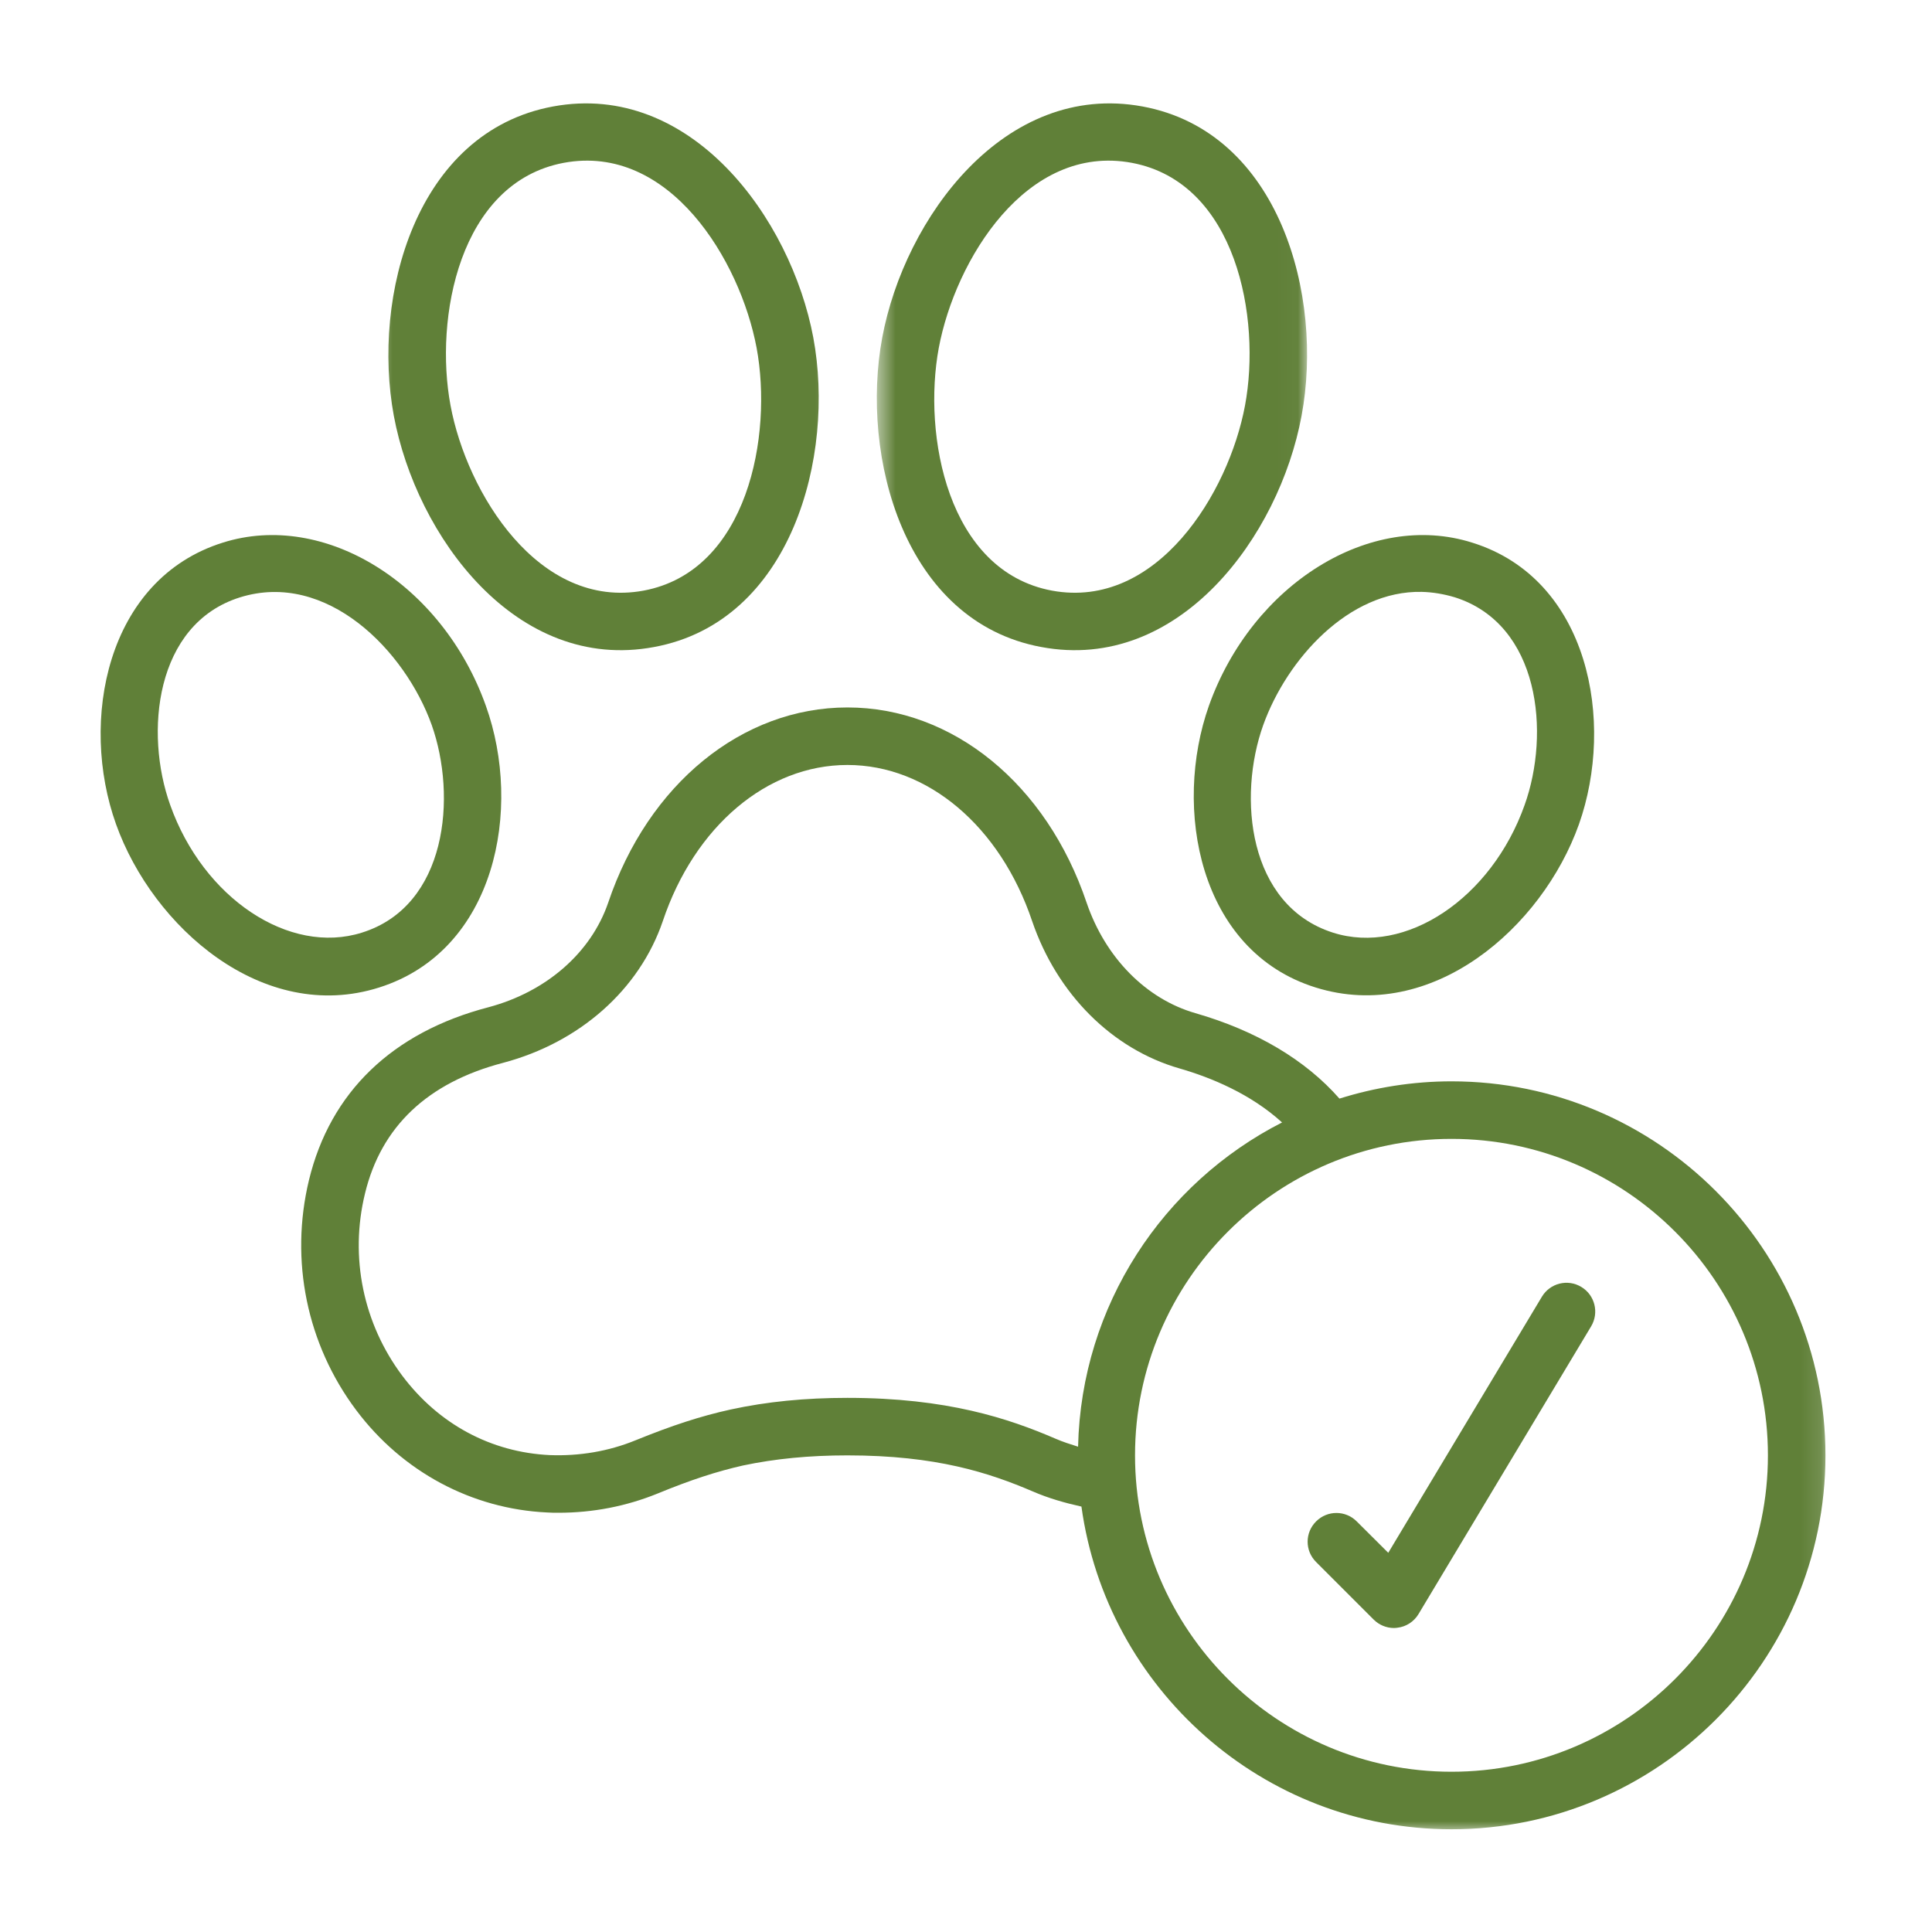
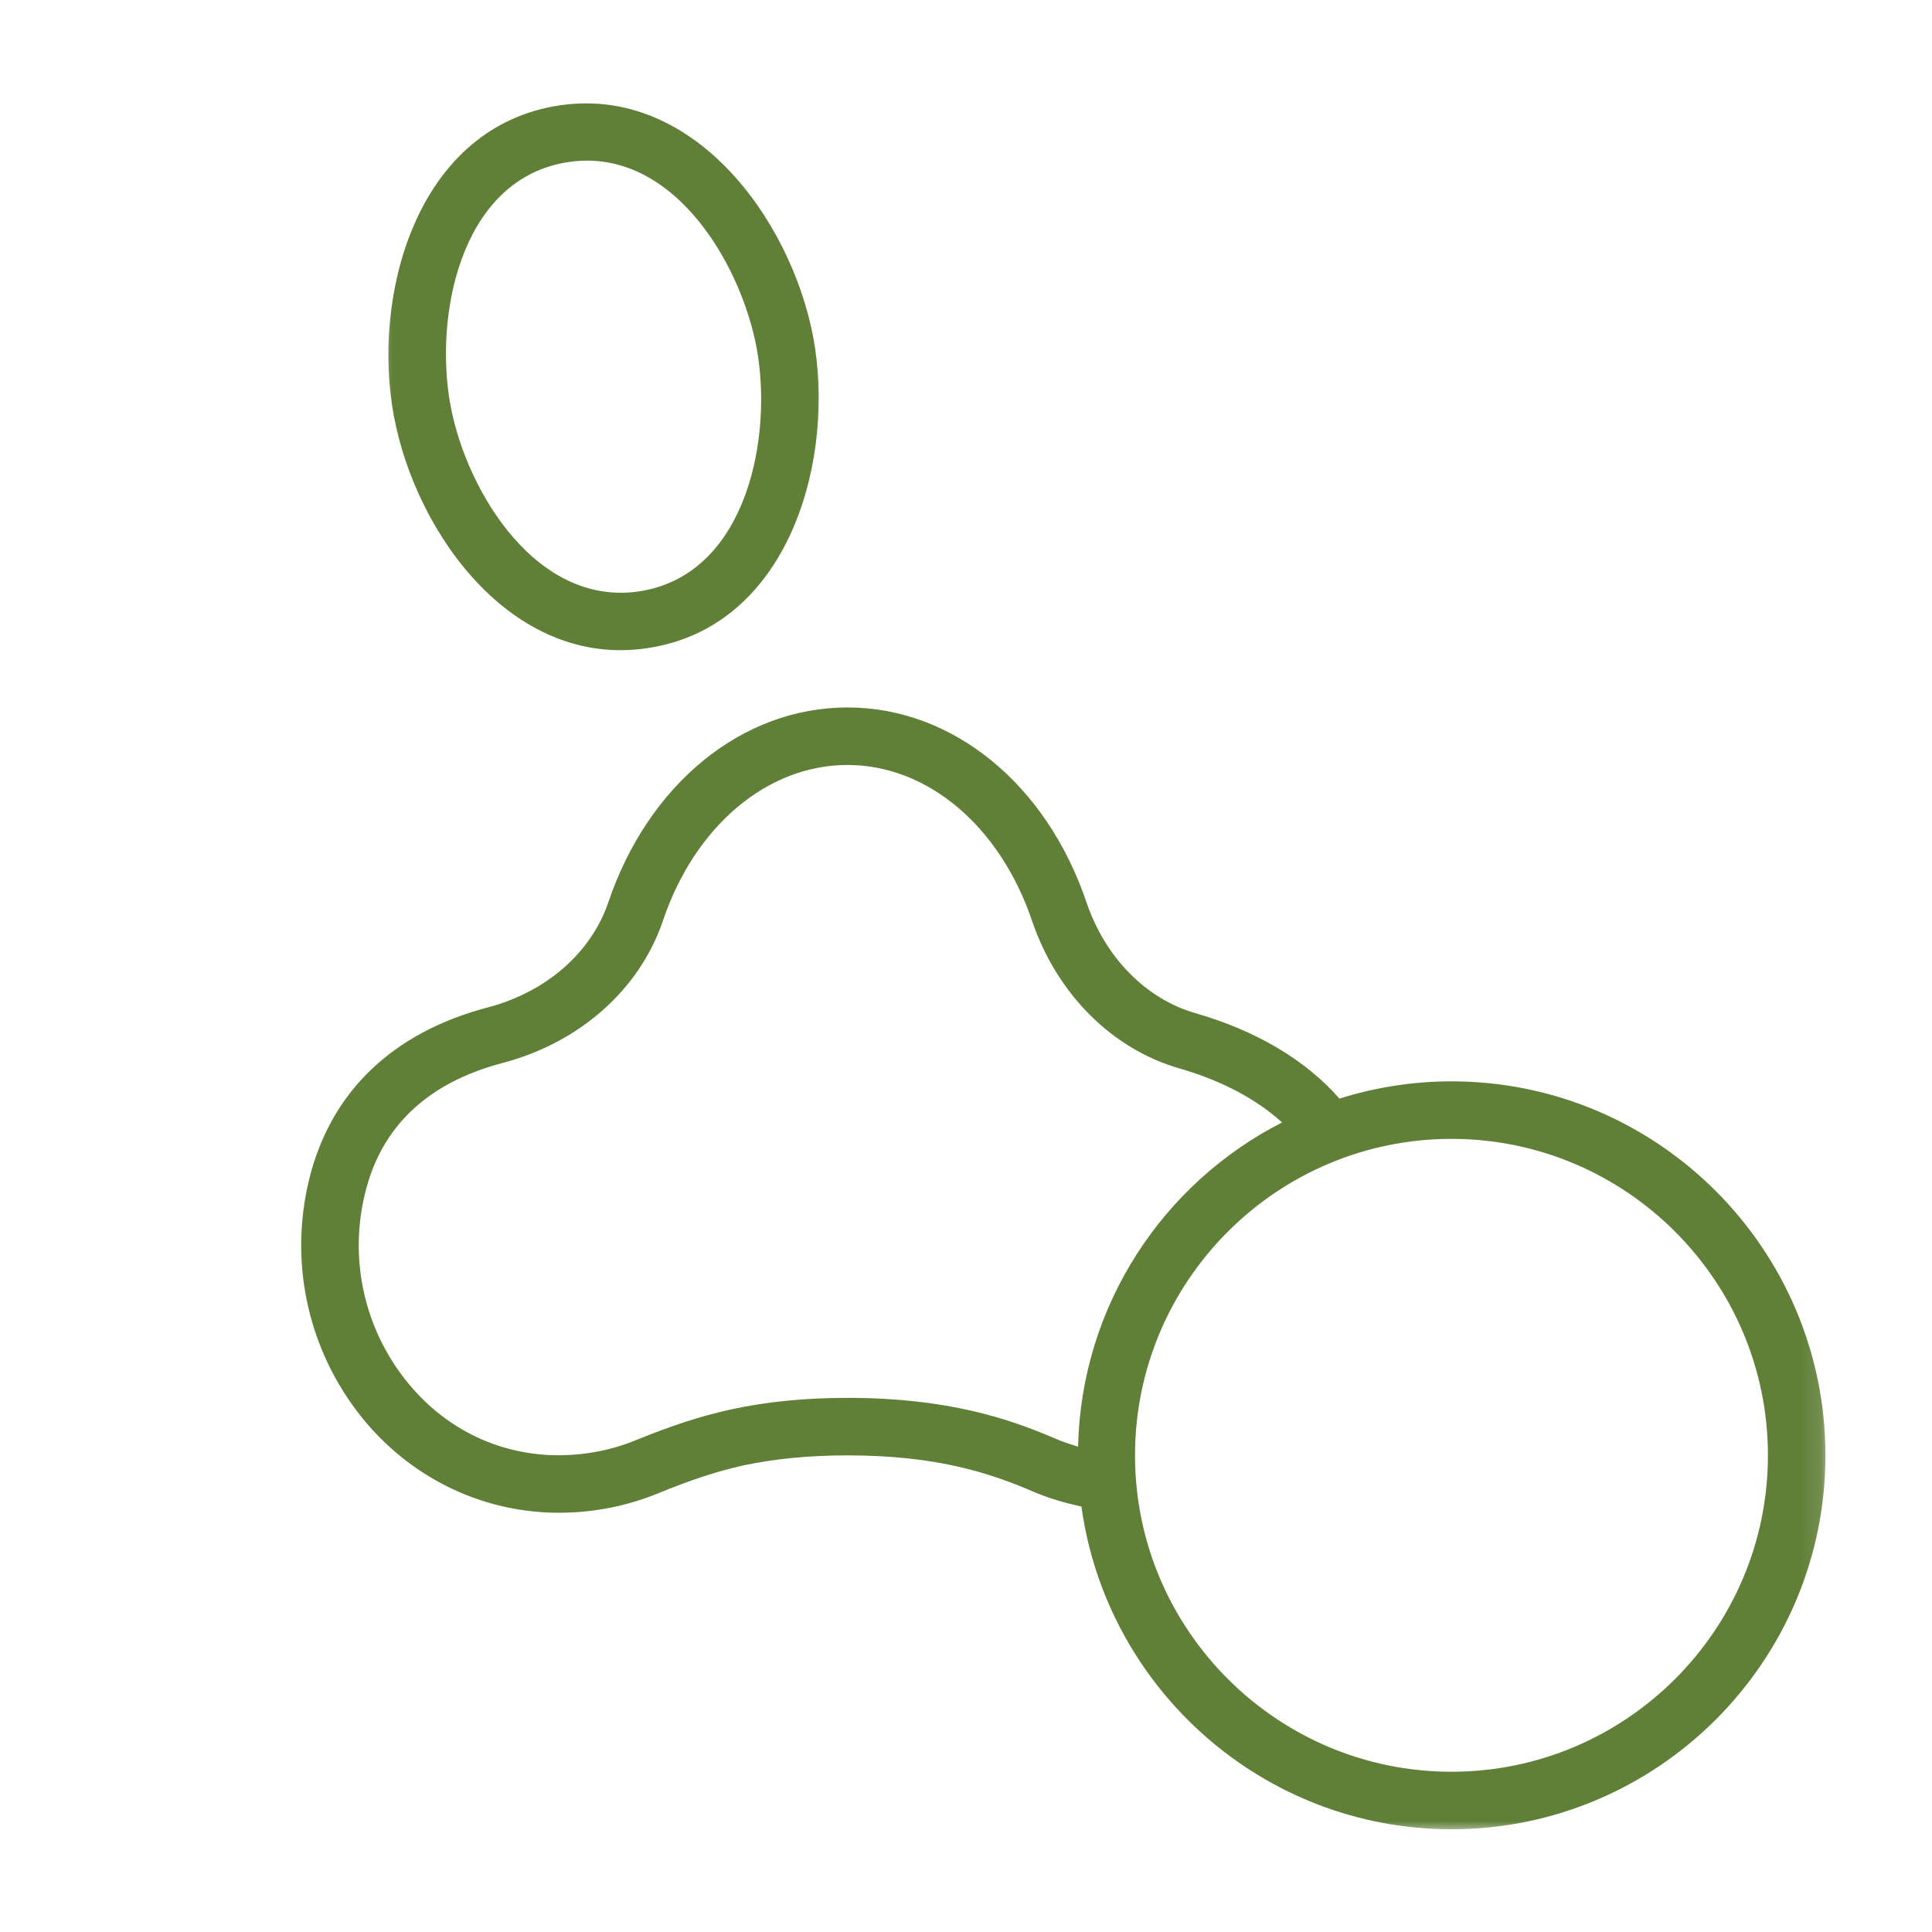
<svg xmlns="http://www.w3.org/2000/svg" fill="none" viewBox="0 0 96 96" height="96" width="96">
  <mask height="58" width="78" y="33" x="13" maskUnits="userSpaceOnUse" style="mask-type:luminance" id="mask0_878_6213">
    <path fill="white" d="M13.212 33.724H90.879V91H13.212V33.724Z" />
  </mask>
  <g mask="url(#mask0_878_6213)">
    <path fill="#608038" d="M72.126 88.037C63.454 88.037 56.399 80.982 56.399 72.317C56.399 63.645 63.454 56.59 72.126 56.59C80.792 56.59 87.847 63.645 87.847 72.317C87.847 80.982 80.792 88.037 72.126 88.037ZM42.108 69.459C40.002 69.459 38.106 69.647 36.308 70.037C34.816 70.365 33.408 70.825 31.588 71.564C30.243 72.115 28.793 72.359 27.315 72.303C24.394 72.163 21.794 70.762 19.988 68.357C18.05 65.771 17.367 62.473 18.134 59.315C18.935 55.983 21.243 53.794 25 52.811C28.814 51.8 31.776 49.165 32.934 45.77C34.516 41.057 38.12 38.011 42.108 38.011C46.095 38.011 49.7 41.057 51.289 45.777C52.523 49.388 55.256 52.128 58.609 53.09C60.157 53.536 62.136 54.345 63.705 55.774C57.8 58.785 53.729 64.858 53.569 71.885C53.192 71.766 52.816 71.648 52.446 71.487C50.118 70.483 47.064 69.459 42.108 69.459ZM72.126 53.731C70.188 53.731 68.313 54.038 66.556 54.589C64.876 52.672 62.429 51.215 59.397 50.343C56.95 49.639 54.928 47.59 53.994 44.857C52.007 38.959 47.343 35.153 42.108 35.153C36.872 35.153 32.209 38.959 30.222 44.85C29.371 47.339 27.148 49.284 24.268 50.05C19.493 51.298 16.412 54.268 15.352 58.639C14.39 62.634 15.248 66.802 17.701 70.072C19.995 73.132 23.446 74.98 27.189 75.154C27.378 75.168 27.559 75.168 27.747 75.168C29.462 75.168 31.114 74.847 32.676 74.213C34.335 73.53 35.604 73.118 36.921 72.819C38.511 72.484 40.205 72.317 42.108 72.317C46.528 72.317 49.149 73.181 51.317 74.108C52.105 74.45 52.92 74.68 53.736 74.861C54.984 83.896 62.743 90.895 72.126 90.895C82.367 90.895 90.705 82.558 90.705 72.317C90.705 62.069 82.367 53.731 72.126 53.731Z" />
  </g>
-   <path fill="#608038" d="M21.452 36.025C22.706 39.574 22.225 45.018 17.98 46.343C14.376 47.479 10.102 44.635 8.457 39.999C7.174 36.43 7.69 31.006 11.929 29.681C16.23 28.343 20.127 32.317 21.452 36.025ZM11.071 26.963C5.271 28.782 3.933 35.844 5.766 40.954C7.593 46.071 13.072 50.895 18.837 49.069C24.637 47.235 25.976 40.187 24.142 35.07C21.981 29.005 16.125 25.366 11.071 26.963Z" />
  <mask height="30" width="22" y="4" x="43" maskUnits="userSpaceOnUse" style="mask-type:luminance" id="mask1_878_6213">
-     <path fill="white" d="M43.551 4H64.967V33.726H43.551V4Z" />
+     <path fill="white" d="M43.551 4H64.967V33.726V4Z" />
  </mask>
  <g mask="url(#mask1_878_6213)">
    <path fill="#608038" d="M61.865 20.145C61.056 24.495 57.487 30.31 52.272 29.348C47.072 28.378 45.845 21.616 46.646 17.294C47.462 12.937 50.989 7.109 56.246 8.092C61.447 9.075 62.673 15.816 61.865 20.145ZM56.769 5.29C49.923 4.028 44.945 10.832 43.837 16.778C42.742 22.669 44.91 30.888 51.742 32.15C58.588 33.433 63.566 26.643 64.674 20.661C65.783 14.729 63.601 6.551 56.769 5.29Z" />
  </g>
  <mask height="30" width="24" y="4" x="18" maskUnits="userSpaceOnUse" style="mask-type:luminance" id="mask2_878_6213">
    <path fill="white" d="M18.566 4H41.766V33.726H18.566V4Z" />
  </mask>
  <g mask="url(#mask2_878_6213)">
    <path fill="#608038" d="M28.005 8.092C33.261 7.109 36.782 12.937 37.597 17.294C38.399 21.616 37.172 28.378 31.978 29.348C26.771 30.31 23.194 24.495 22.386 20.145C21.577 15.816 22.811 9.075 28.005 8.092ZM19.569 20.661C20.685 26.643 25.655 33.433 32.501 32.15C39.333 30.888 41.508 22.669 40.413 16.778C39.298 10.832 34.321 4.028 27.482 5.29C20.65 6.551 18.468 14.729 19.569 20.661Z" />
  </g>
-   <path fill="#608038" d="M70.648 29.41C71.185 29.424 71.736 29.514 72.293 29.681C76.525 31.027 77.034 36.437 75.758 39.999C74.113 44.635 69.846 47.493 66.235 46.343C62.004 44.99 61.488 39.602 62.77 36.025C63.942 32.763 67.016 29.333 70.648 29.41ZM60.072 35.063C58.274 40.138 59.55 47.256 65.378 49.069C71.143 50.867 76.622 46.106 78.456 40.961C80.254 35.886 78.979 28.775 73.151 26.963C68.103 25.366 62.234 29.005 60.072 35.063Z" />
-   <path fill="#608038" d="M78.574 63.947C77.898 63.536 77.02 63.759 76.615 64.435L68.982 77.158L67.413 75.596C66.856 75.039 65.956 75.039 65.399 75.596C64.834 76.154 64.834 77.06 65.399 77.618L68.257 80.476C68.522 80.741 68.884 80.895 69.268 80.895C69.323 80.895 69.379 80.888 69.435 80.881C69.874 80.832 70.265 80.574 70.488 80.198L79.062 65.906C79.467 65.23 79.251 64.352 78.574 63.947Z" />
</svg>